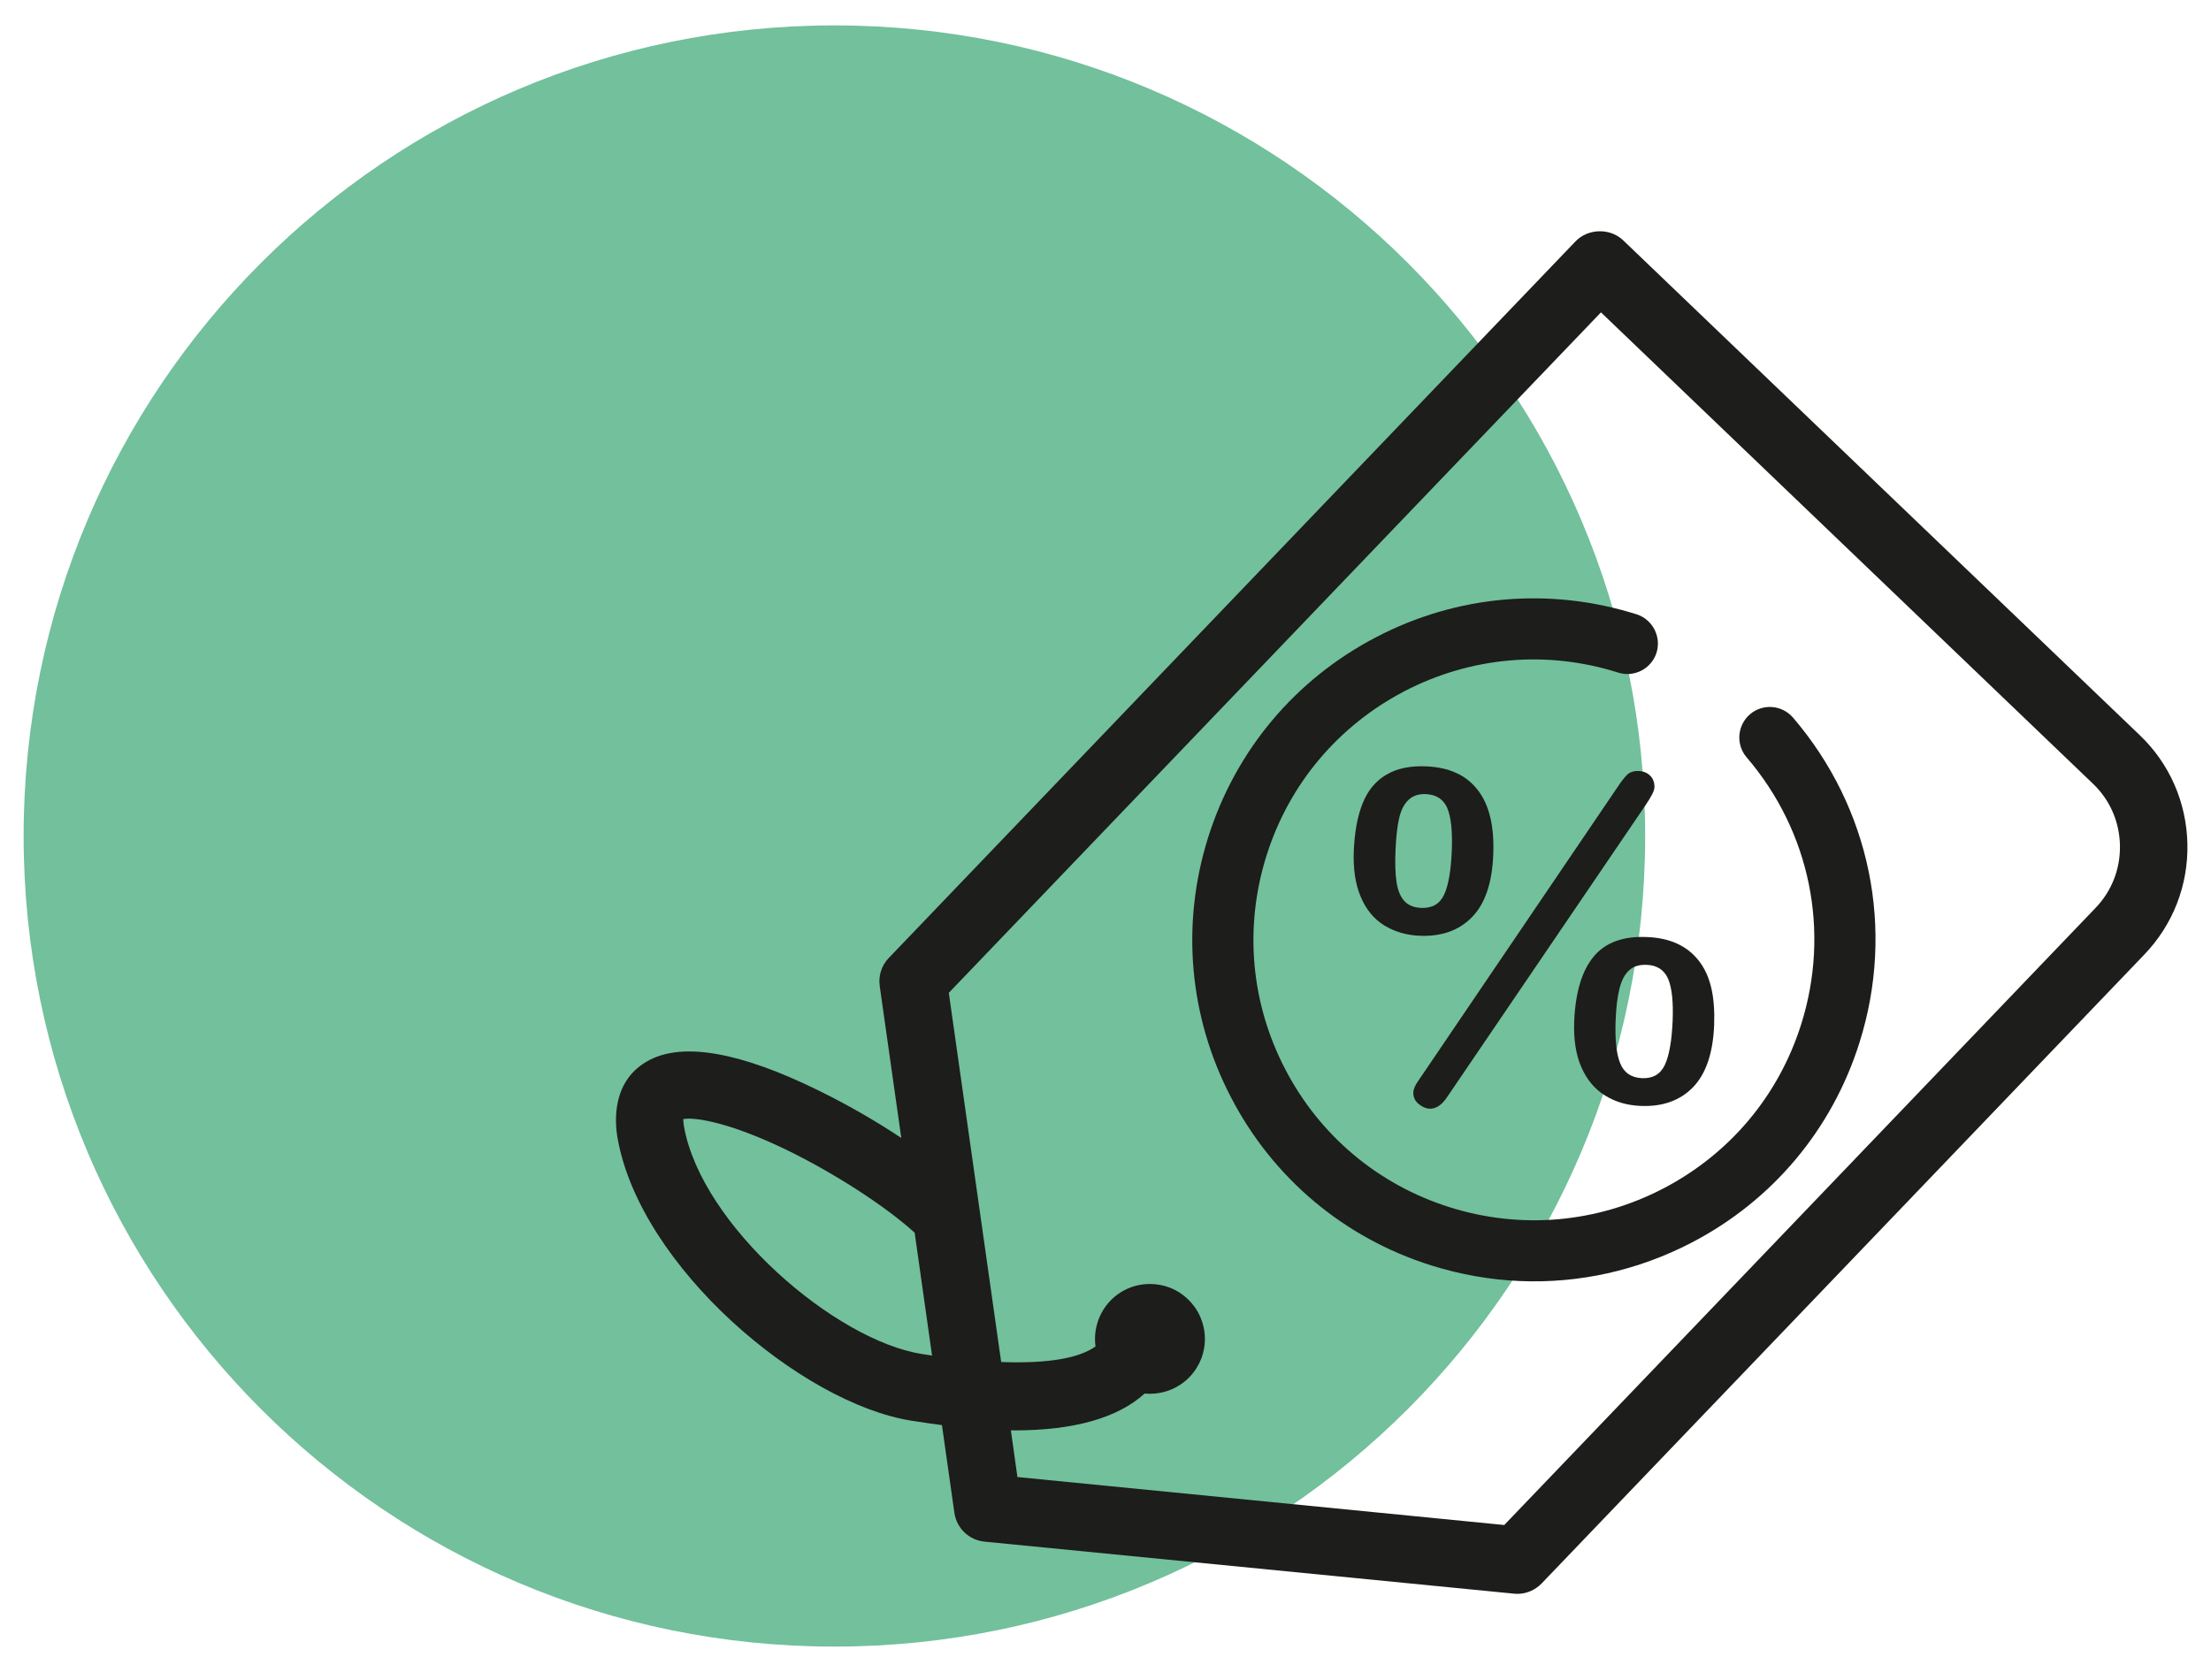
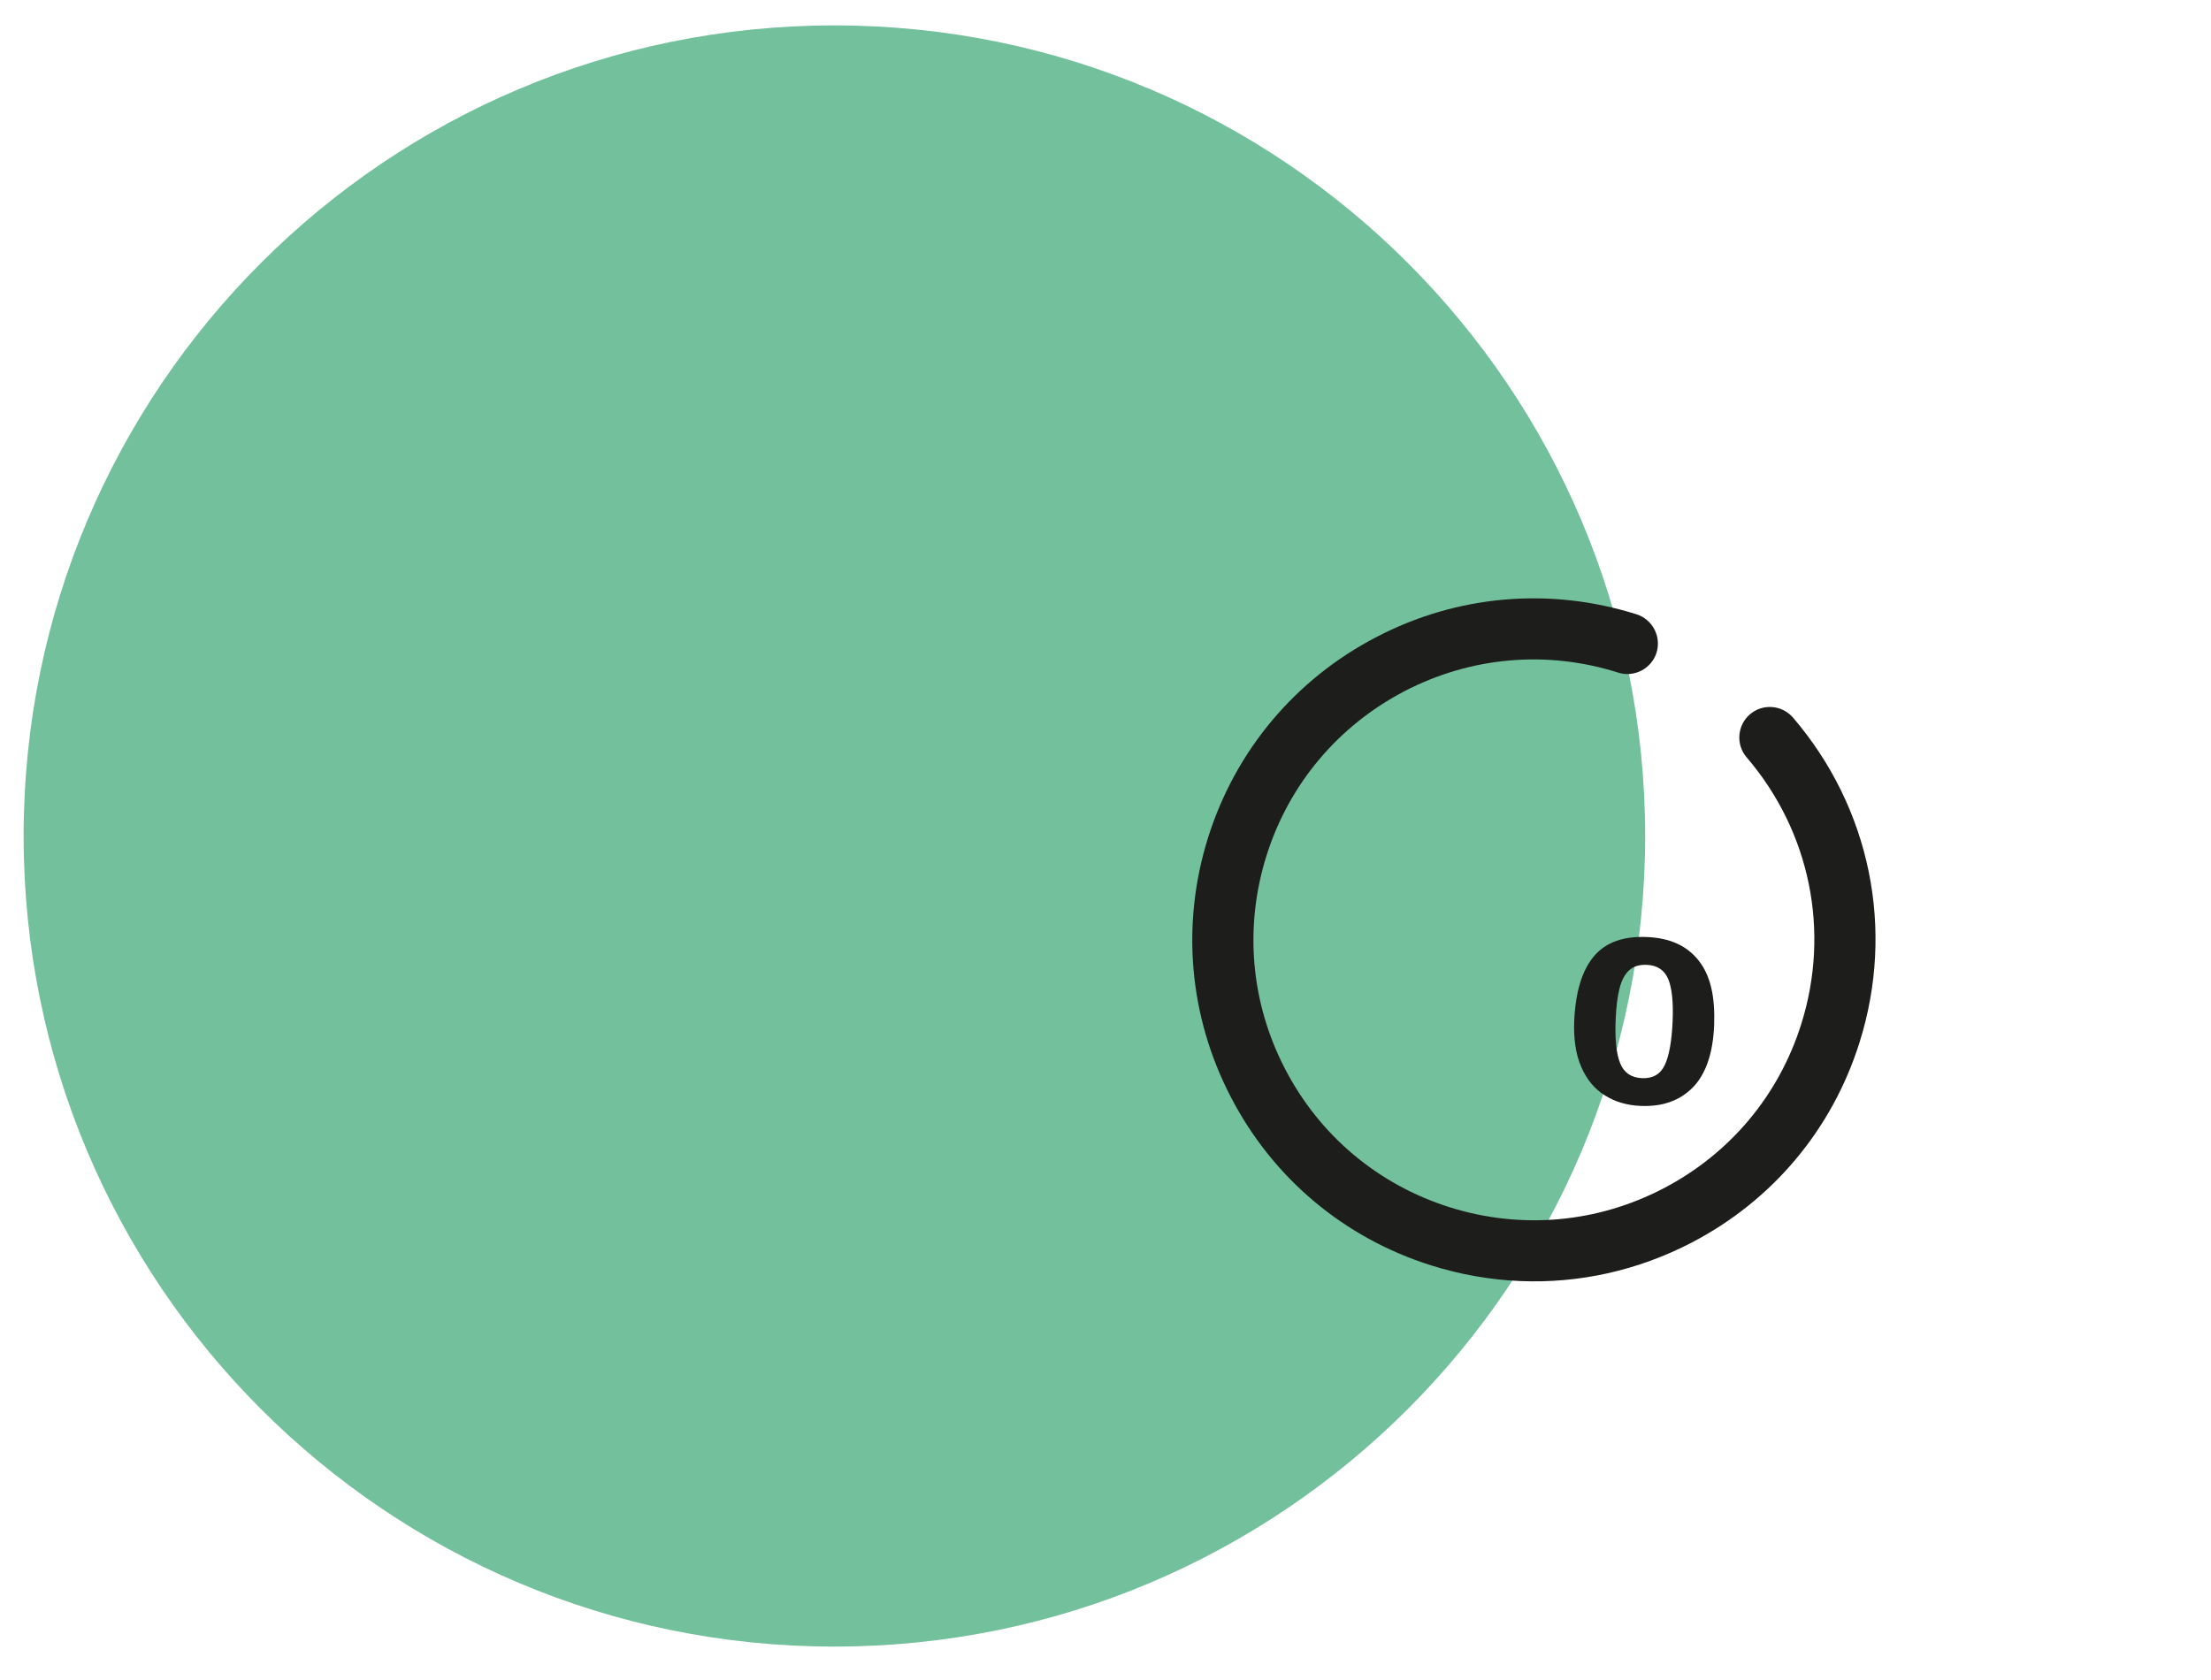
<svg xmlns="http://www.w3.org/2000/svg" id="Camada_1" x="0px" y="0px" width="69.545px" height="52.847px" viewBox="0 0 69.545 52.847" xml:space="preserve">
  <g>
    <path fill="#72C09C" d="M51.747,26.301c0,14.084-11.418,25.502-25.502,25.502c-14.085,0-25.502-11.418-25.502-25.502 S12.16,0.799,26.245,0.799C40.329,0.799,51.747,12.217,51.747,26.301" />
    <path fill="#1D1D1B" d="M47.816,40.303c-0.939-0.039-1.878-0.203-2.797-0.492c-2.739-0.862-4.975-2.739-6.297-5.284 c-1.326-2.543-1.58-5.453-0.719-8.188c0.864-2.734,2.742-4.972,5.287-6.295c2.541-1.326,5.45-1.579,8.185-0.718 c0.506,0.162,0.786,0.703,0.63,1.207c-0.16,0.506-0.703,0.789-1.208,0.627c-2.245-0.711-4.631-0.5-6.722,0.586 c-2.088,1.091-3.631,2.925-4.338,5.171c-0.707,2.245-0.5,4.633,0.59,6.725c1.086,2.088,2.923,3.629,5.168,4.338 c2.246,0.707,4.634,0.498,6.724-0.59c2.089-1.088,3.63-2.922,4.337-5.17c0.921-2.924,0.279-6.062-1.716-8.392 c-0.347-0.403-0.298-1.01,0.104-1.356c0.401-0.344,1.008-0.297,1.353,0.104c2.435,2.841,3.215,6.664,2.092,10.222 c-0.86,2.735-2.737,4.973-5.282,6.297C51.516,39.973,49.667,40.381,47.816,40.303" />
-     <path fill="#1D1D1B" d="M46.877,25.722c-0.078-0.336-0.208-0.623-0.39-0.86c-0.183-0.238-0.409-0.422-0.68-0.543 c-0.269-0.125-0.585-0.193-0.951-0.209c-0.5-0.021-0.918,0.065-1.252,0.264c-0.332,0.197-0.58,0.492-0.74,0.892 c-0.164,0.401-0.256,0.904-0.282,1.511c-0.021,0.563,0.049,1.043,0.221,1.442c0.169,0.401,0.416,0.698,0.742,0.897 c0.325,0.199,0.698,0.308,1.117,0.324c0.681,0.026,1.227-0.166,1.636-0.584c0.409-0.416,0.635-1.07,0.67-1.959 C46.988,26.447,46.956,26.056,46.877,25.722 M45.42,28.154c-0.136,0.287-0.375,0.424-0.72,0.41 c-0.229-0.011-0.406-0.082-0.532-0.222c-0.123-0.138-0.205-0.338-0.243-0.603c-0.038-0.262-0.049-0.603-0.029-1.017 c0.018-0.401,0.053-0.729,0.114-0.985c0.058-0.256,0.159-0.449,0.298-0.576c0.135-0.127,0.318-0.188,0.543-0.178 c0.329,0.016,0.555,0.164,0.674,0.444c0.119,0.285,0.164,0.731,0.14,1.343C45.637,27.404,45.558,27.865,45.42,28.154" />
-     <path fill="#1D1D1B" d="M51.909,24.408c-0.093-0.095-0.216-0.146-0.367-0.151c-0.159-0.005-0.286,0.036-0.376,0.131 c-0.081,0.084-0.181,0.213-0.292,0.381L44.62,33.99c-0.106,0.146-0.16,0.269-0.165,0.377c-0.005,0.146,0.051,0.271,0.168,0.365 c0.107,0.092,0.225,0.143,0.346,0.149c0.203,0.006,0.392-0.123,0.562-0.386l6.216-9.146c0.191-0.28,0.288-0.465,0.292-0.575 C52.044,24.627,52,24.5,51.909,24.408" />
    <path fill="#1D1D1B" d="M53.825,31.073c-0.08-0.338-0.211-0.62-0.396-0.854c-0.183-0.233-0.408-0.409-0.677-0.532 c-0.267-0.123-0.583-0.192-0.948-0.207c-0.754-0.033-1.315,0.174-1.681,0.621c-0.366,0.442-0.569,1.12-0.608,2.028 c-0.022,0.567,0.052,1.051,0.224,1.442c0.172,0.397,0.422,0.694,0.748,0.896c0.323,0.201,0.698,0.31,1.122,0.326 c0.682,0.028,1.229-0.166,1.638-0.582c0.407-0.418,0.634-1.07,0.67-1.961C53.933,31.803,53.905,31.41,53.825,31.073 M52.365,33.506 c-0.139,0.291-0.376,0.429-0.721,0.414c-0.334-0.017-0.56-0.168-0.68-0.463c-0.123-0.295-0.171-0.754-0.145-1.379 c0.016-0.406,0.058-0.732,0.123-0.986c0.064-0.25,0.162-0.44,0.301-0.565c0.135-0.125,0.316-0.181,0.555-0.172 c0.327,0.012,0.553,0.164,0.674,0.446c0.117,0.281,0.164,0.726,0.139,1.322C52.584,32.754,52.501,33.215,52.365,33.506" />
-     <path fill="#1D1D1B" d="M67.302,23.127L51.058,7.563c-0.41-0.396-1.106-0.379-1.5,0.029L27.954,30.14 c-0.226,0.236-0.329,0.559-0.283,0.883l0.678,4.778c-0.818-0.544-1.716-1.06-2.615-1.499c-2.428-1.193-4.219-1.515-5.3-0.955 c-1.197,0.62-1.103,1.936-1.007,2.471c0.72,4.041,5.769,8.33,9.245,8.879l0.184,0.027c0.221,0.034,0.482,0.074,0.772,0.111 l0.391,2.757c0.07,0.486,0.458,0.86,0.947,0.909l16.655,1.637l0.107,0.006c0.287,0,0.565-0.121,0.763-0.328L67.449,30.03 c0.9-0.939,1.382-2.176,1.354-3.484C68.773,25.237,68.24,24.022,67.302,23.127 M29.317,42.647 c-0.113-0.018-0.219-0.034-0.317-0.049c-2.729-0.427-6.928-4.039-7.485-7.151c-0.019-0.11-0.023-0.189-0.023-0.242l0.167-0.013 c0.246,0,1.192,0.072,3.07,0.979c1.502,0.729,3.119,1.773,4.041,2.611L29.317,42.647z M31.912,45.001 c1.867,0,3.244-0.391,4.092-1.159c0.528,0.048,1.051-0.143,1.415-0.524c0.319-0.334,0.49-0.771,0.479-1.233 c-0.01-0.461-0.2-0.892-0.533-1.211c-0.322-0.31-0.746-0.479-1.193-0.479c-0.477,0-0.921,0.188-1.25,0.531 c-0.364,0.381-0.535,0.911-0.464,1.434C34,42.69,33.171,42.86,31.994,42.86c-0.167,0-0.335-0.004-0.503-0.01l-1.647-11.615 L50.357,9.827l15.48,14.834c0.528,0.504,0.828,1.191,0.844,1.932c0.015,0.74-0.256,1.439-0.766,1.969l-18.6,19.416l-15.313-1.509 L31.796,45L31.912,45.001z" />
  </g>
</svg>